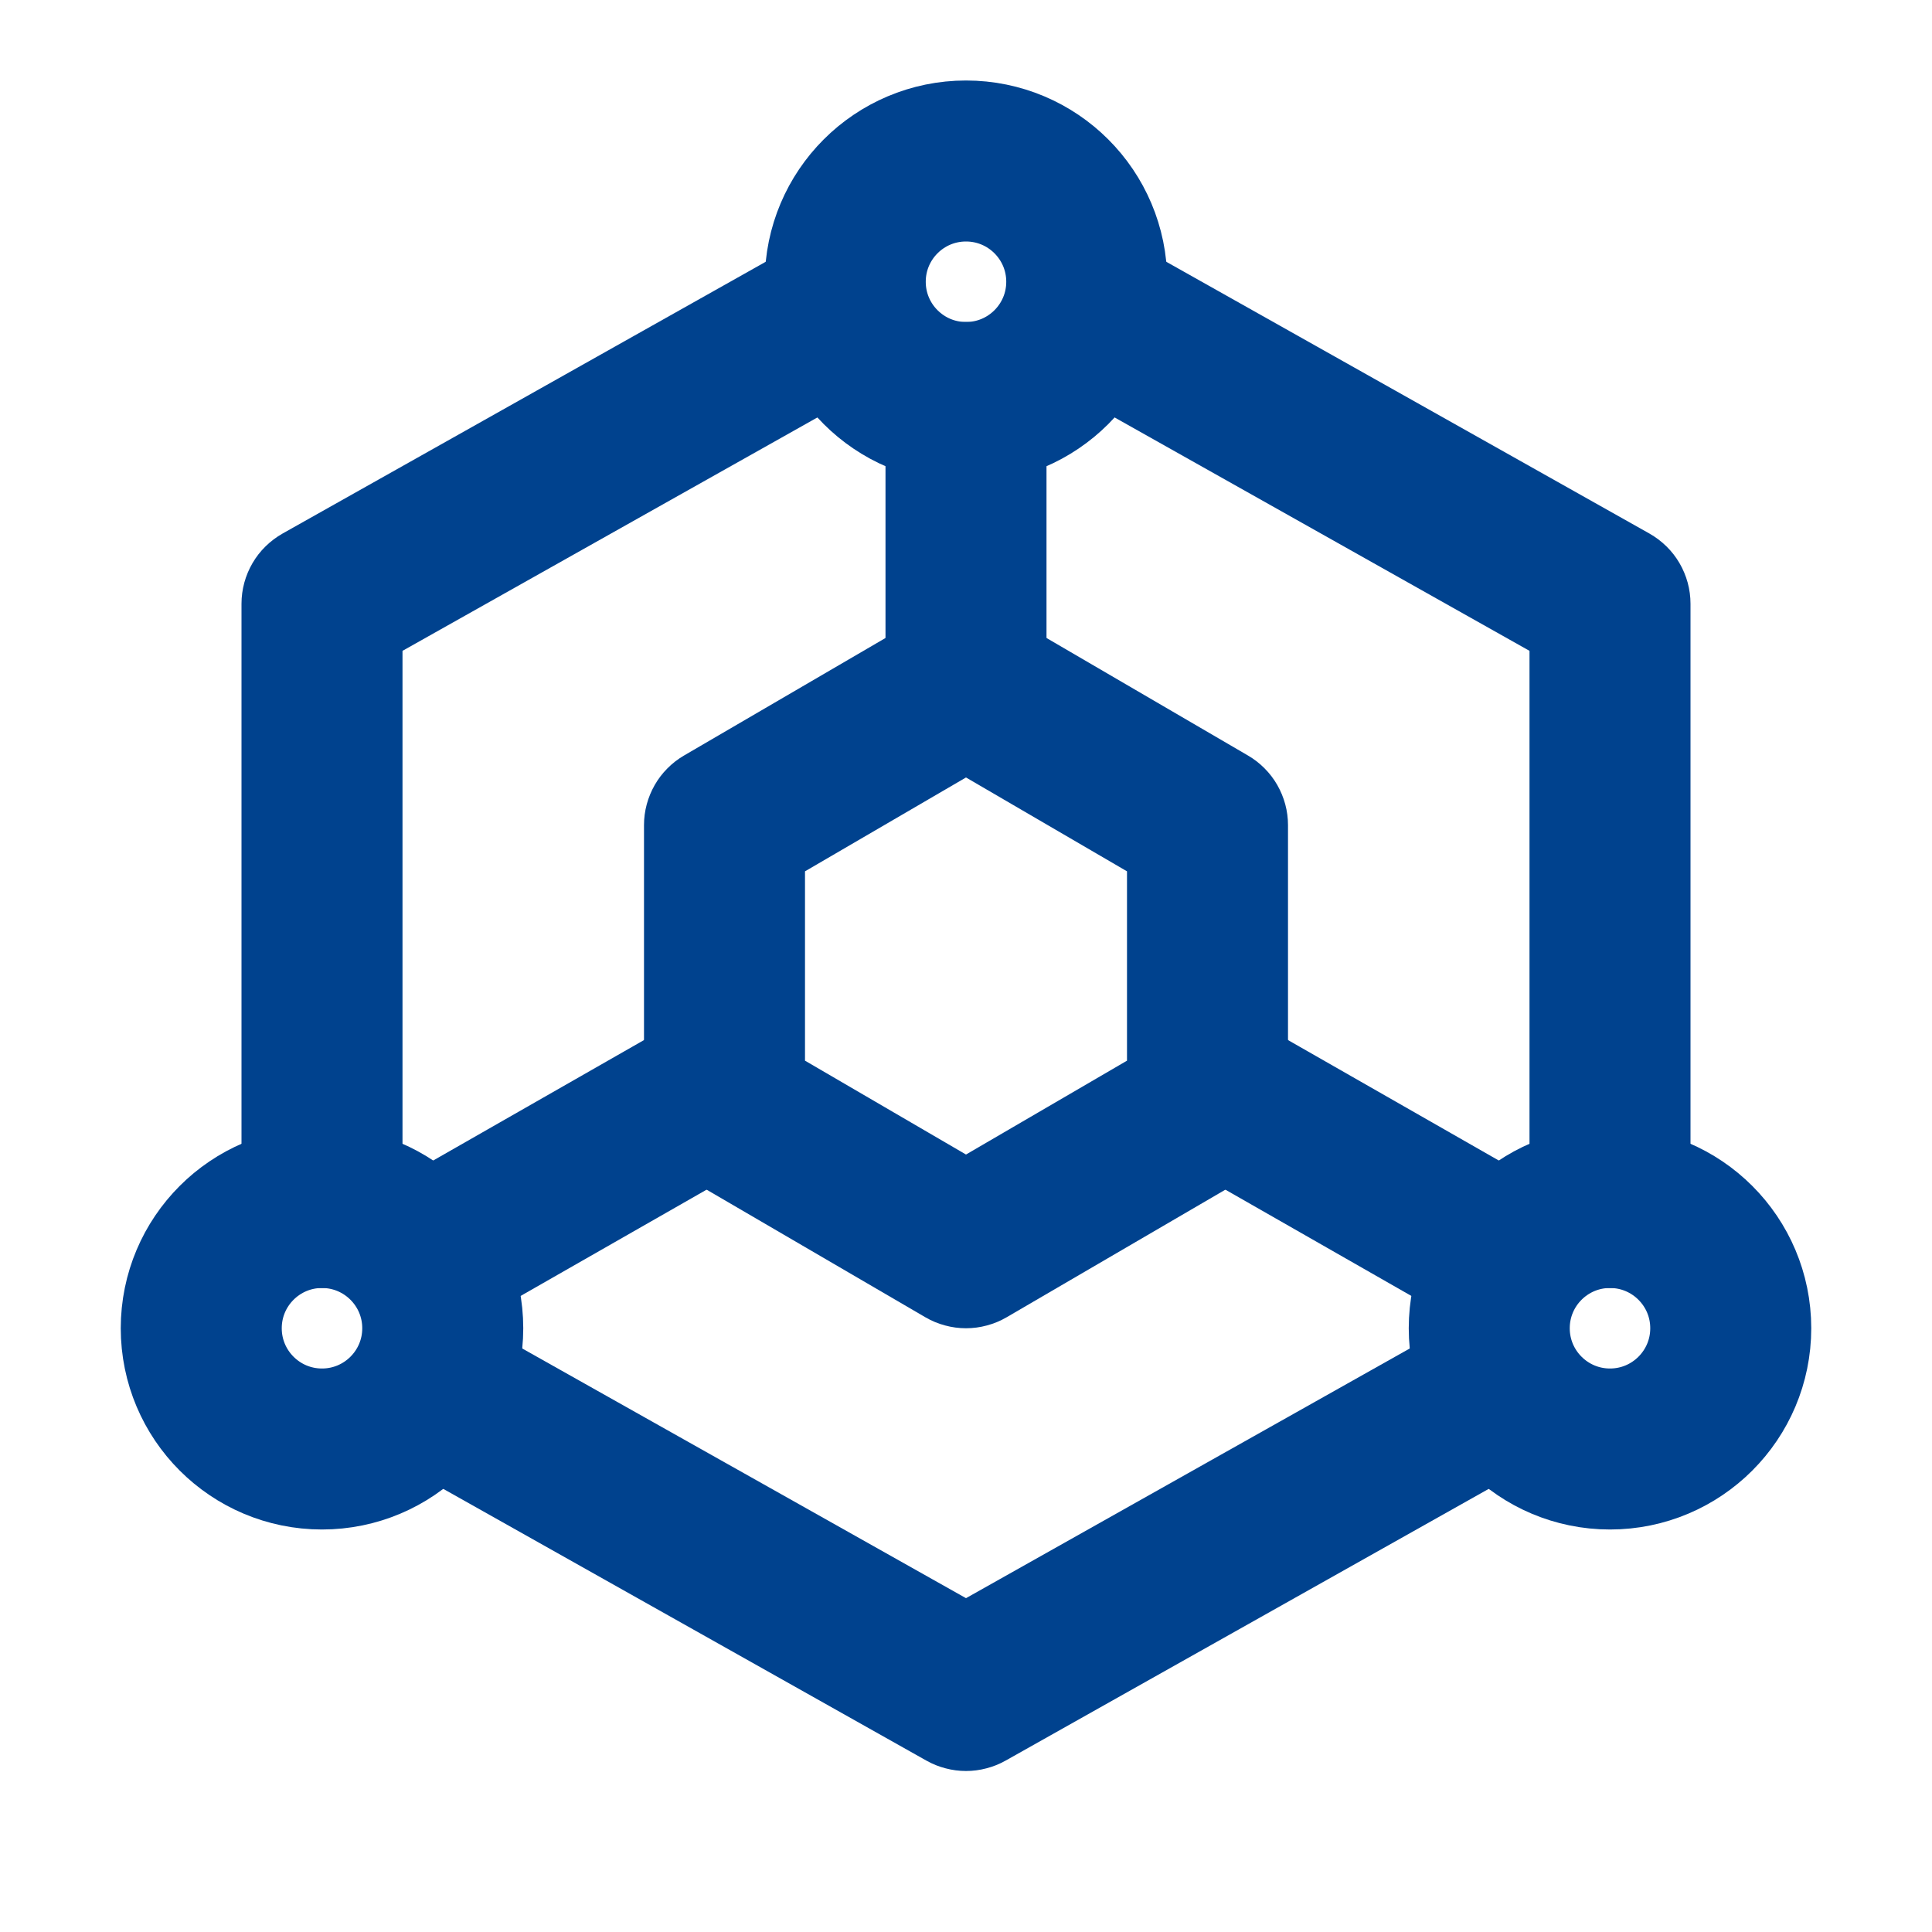
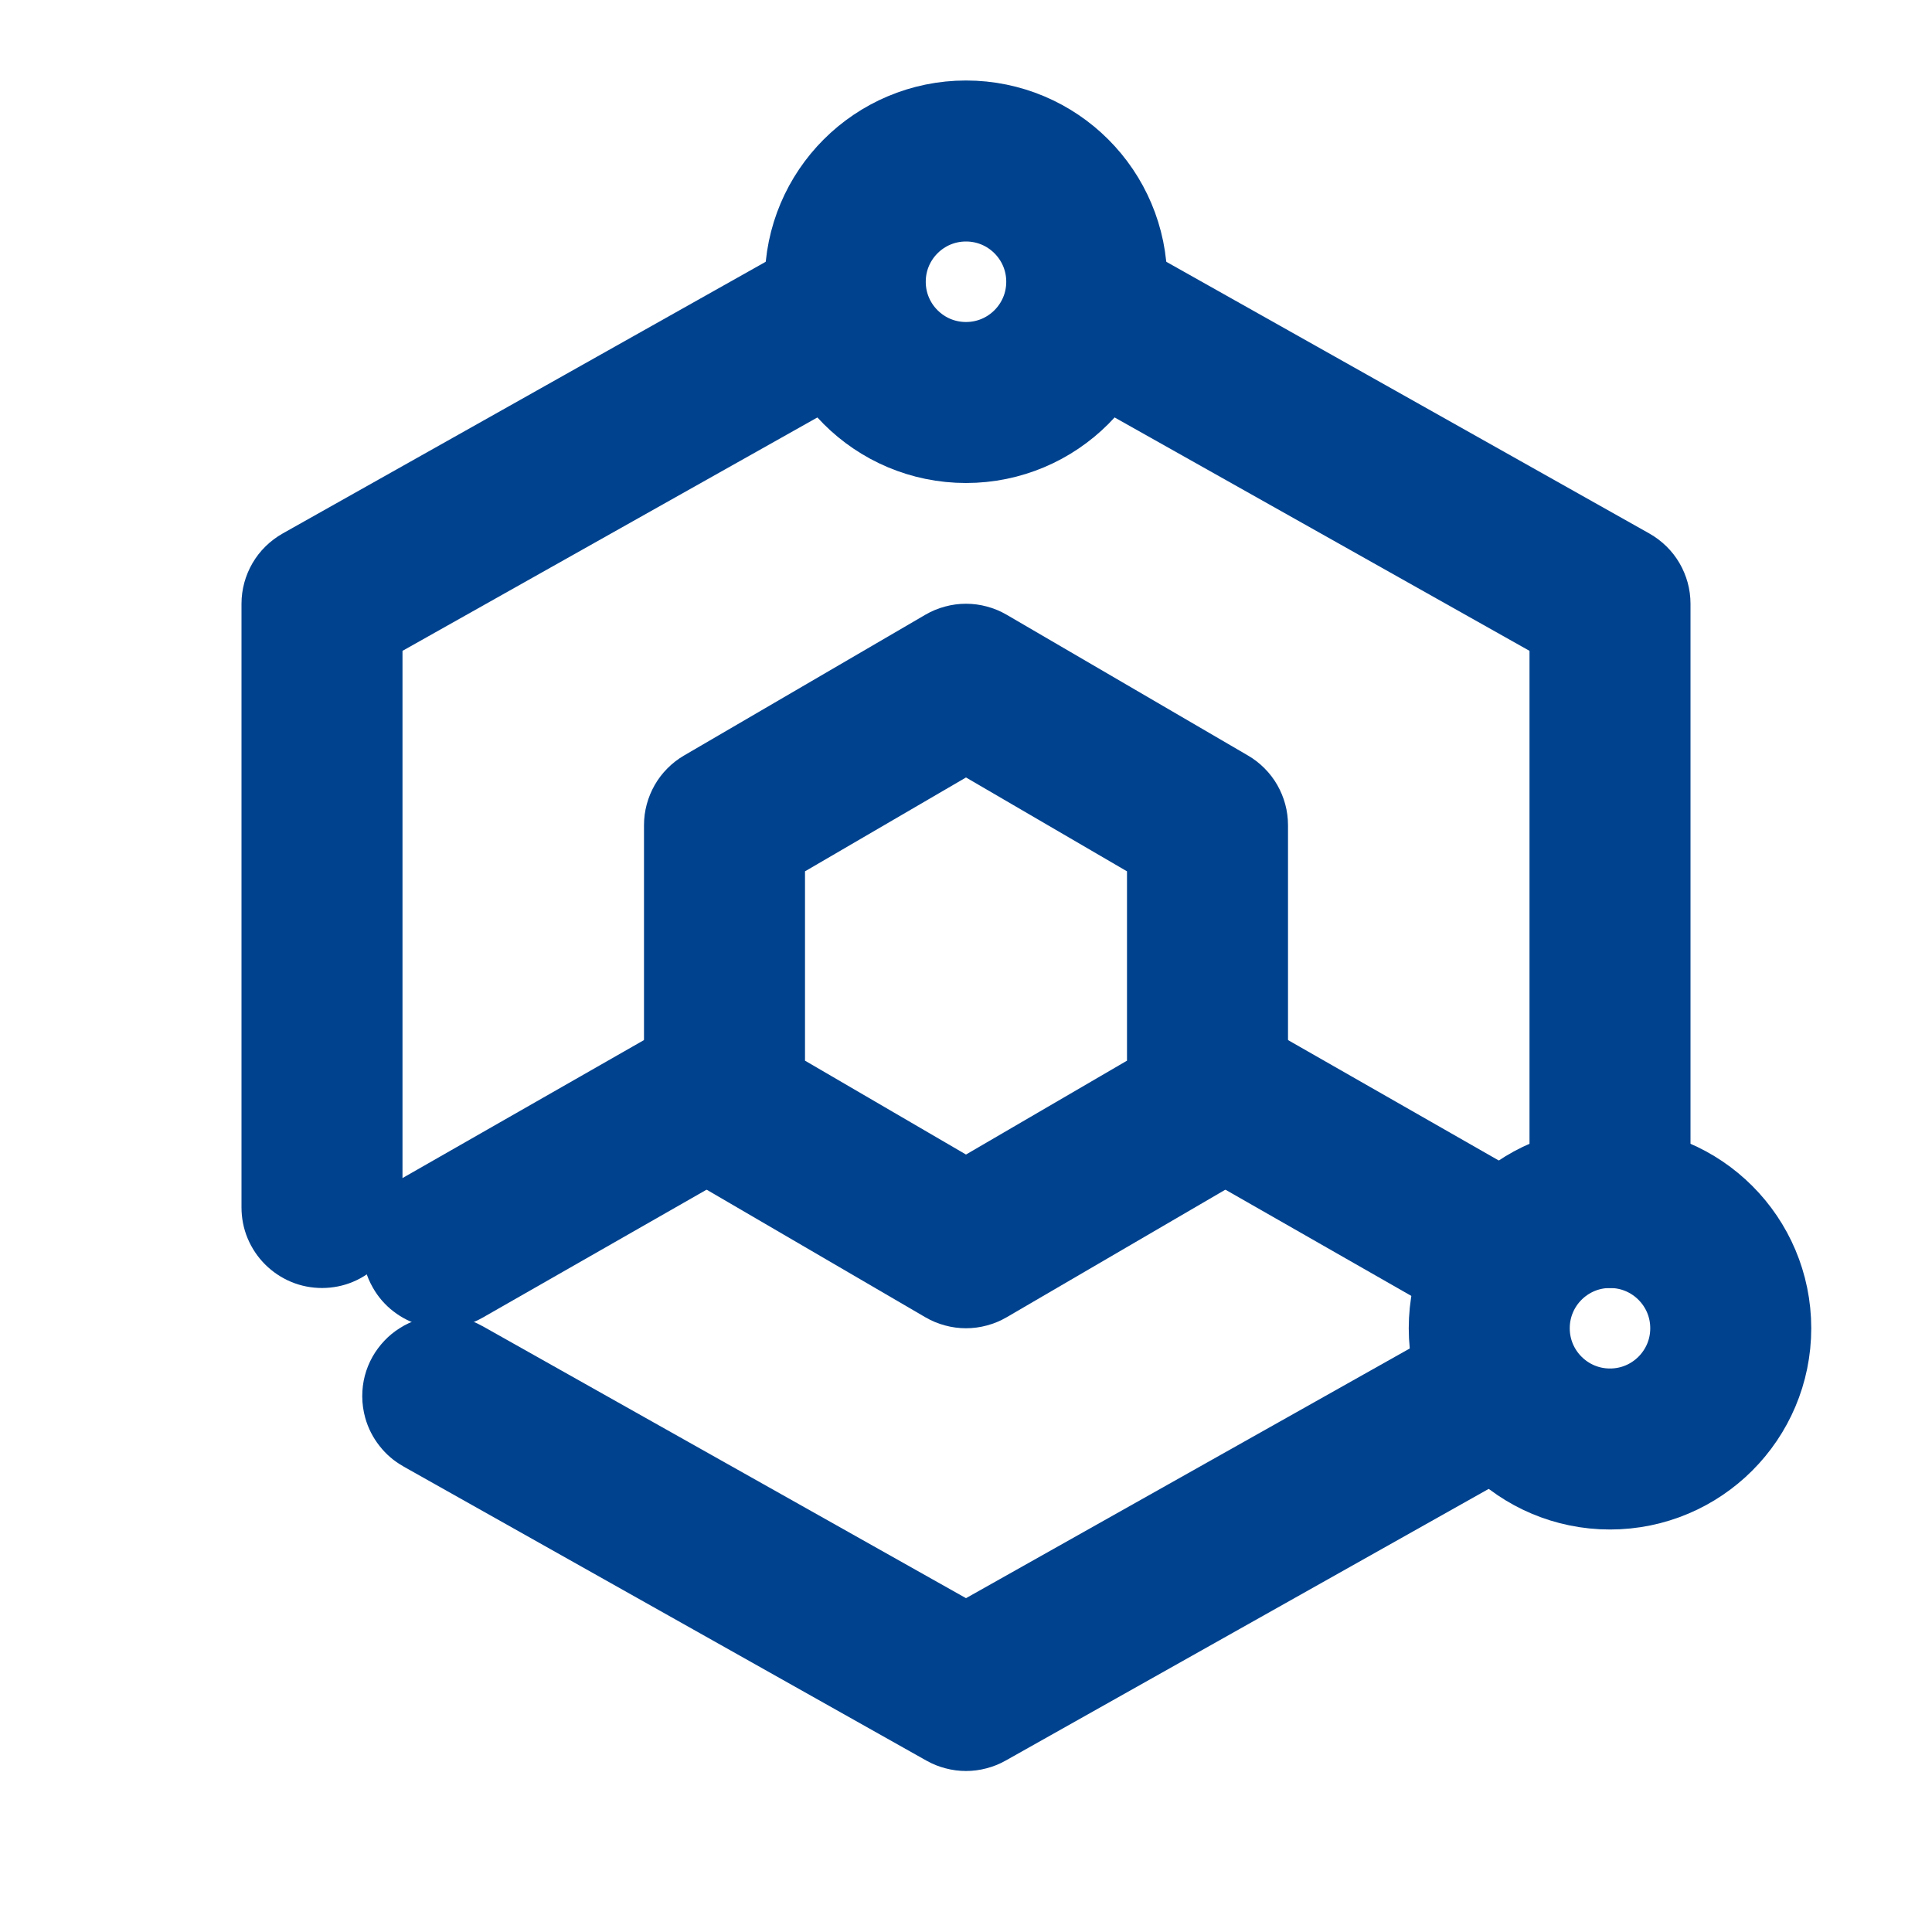
<svg xmlns="http://www.w3.org/2000/svg" fill="none" version="1.1" width="24" height="24" viewBox="0 0 24 24">
  <defs>
    <clipPath id="master_svg0_268_03895">
      <rect x="0" y="0" width="24" height="24" rx="0" />
    </clipPath>
  </defs>
  <g clip-path="url(#master_svg0_268_03895)">
    <g>
      <path d="M3,7.5L3,15Q3,15.098,3.019,15.195Q3.038,15.292,3.076,15.383Q3.114,15.474,3.169,15.556Q3.223,15.637,3.293,15.707Q3.363,15.777,3.444,15.831Q3.526,15.886,3.617,15.924Q3.708,15.962,3.805,15.981Q3.902,16,4,16Q4.098,16,4.195,15.981Q4.292,15.962,4.383,15.924Q4.474,15.886,4.556,15.831Q4.637,15.777,4.707,15.707Q4.777,15.637,4.831,15.556Q4.886,15.474,4.924,15.383Q4.962,15.292,4.981,15.195Q5,15.098,5,15L5,8.085L10.74,4.856L10.74,4.856Q10.856,4.791,10.951,4.697Q11.046,4.604,11.113,4.489Q11.18,4.374,11.215,4.246Q11.25,4.117,11.25,3.984Q11.25,3.967,11.249,3.949Q11.241,3.706,11.122,3.494Q11.024,3.321,10.868,3.198Q10.711,3.075,10.52,3.021Q10.387,2.984,10.25,2.984Q10.24,2.984,10.23,2.985Q9.979,2.99,9.76,3.113L9.759,3.113L3.51,6.628Q3.394,6.694,3.299,6.787Q3.204,6.88,3.137,6.995Q3.07,7.11,3.035,7.238Q3,7.367,3,7.5ZM14.241,3.113L14.24,3.113Q14.012,2.984,13.75,2.984L13.746,2.984Q13.61,2.985,13.48,3.021Q13.289,3.075,13.132,3.198Q12.976,3.321,12.878,3.494Q12.75,3.722,12.75,3.984Q12.75,4.018,12.752,4.051Q12.761,4.175,12.799,4.294Q12.838,4.412,12.904,4.518Q12.971,4.623,13.061,4.709Q13.151,4.795,13.26,4.856L13.26,4.856L19,8.085L19,15Q19,15.098,19.019,15.195Q19.038,15.292,19.076,15.383Q19.114,15.474,19.169,15.556Q19.223,15.637,19.293,15.707Q19.363,15.777,19.444,15.831Q19.526,15.886,19.617,15.924Q19.708,15.962,19.805,15.981Q19.901,16,20,16Q20.099,16,20.195,15.981Q20.292,15.962,20.383,15.924Q20.474,15.886,20.556,15.831Q20.637,15.777,20.707,15.707Q20.777,15.637,20.831,15.556Q20.886,15.474,20.924,15.383Q20.962,15.292,20.981,15.195Q21,15.098,21,15L21,7.5Q21,7.367,20.965,7.238Q20.93,7.11,20.863,6.995Q20.796,6.88,20.701,6.787Q20.606,6.694,20.49,6.628L14.241,3.113ZM18.99,18.216L18.99,18.215Q19.106,18.15,19.201,18.057Q19.296,17.963,19.363,17.849Q19.43,17.734,19.465,17.605Q19.5,17.477,19.5,17.344Q19.5,17.326,19.499,17.309Q19.491,17.065,19.372,16.853Q19.306,16.737,19.213,16.643Q19.12,16.548,19.005,16.481Q18.89,16.413,18.761,16.379Q18.633,16.344,18.5,16.344Q18.482,16.344,18.465,16.344Q18.222,16.353,18.01,16.472L18.009,16.472L15.51,17.878L12,19.853L5.991,16.472L5.99,16.472Q5.762,16.344,5.5,16.344Q5.467,16.344,5.433,16.346Q5.309,16.354,5.191,16.393Q5.072,16.431,4.967,16.498Q4.861,16.564,4.775,16.655Q4.69,16.745,4.628,16.853Q4.5,17.082,4.5,17.344L4.5,17.348Q4.501,17.483,4.537,17.613Q4.591,17.805,4.714,17.961Q4.836,18.118,5.01,18.215L5.01,18.216L11.51,21.872Q11.622,21.935,11.747,21.967Q11.871,22,12,22Q12.129,22,12.253,21.967Q12.378,21.935,12.49,21.872L16.49,19.622L18.99,18.216Z" fill-rule="evenodd" fill="#00428E" fill-opacity="1" />
    </g>
    <g>
      <path d="M12.504,7.636Q12.389,7.569,12.261,7.535Q12.133,7.5,12,7.5Q11.867,7.5,11.739,7.535Q11.611,7.569,11.496,7.636L9.996,8.511L8.496,9.386Q8.383,9.452,8.291,9.545Q8.198,9.638,8.133,9.752Q8.068,9.866,8.034,9.992Q8,10.119,8,10.25L8,13.75Q8,13.881,8.034,14.008Q8.068,14.134,8.133,14.248Q8.198,14.362,8.291,14.455Q8.383,14.548,8.496,14.614L11.496,16.364Q11.611,16.431,11.739,16.465Q11.867,16.5,12,16.5Q12.133,16.5,12.261,16.465Q12.389,16.431,12.504,16.364L15.504,14.614Q15.617,14.548,15.709,14.455Q15.802,14.362,15.867,14.248Q15.932,14.134,15.966,14.008Q16,13.881,16,13.75L16,10.25Q16,10.119,15.966,9.992Q15.932,9.866,15.867,9.752Q15.802,9.638,15.709,9.545Q15.617,9.452,15.504,9.386L12.504,7.636ZM12,9.658L10,10.824L10,13.176L12,14.342L14,13.176L14,10.824L12,9.658Z" fill-rule="evenodd" fill="#00428E" fill-opacity="1" />
    </g>
    <g>
-       <path d="M13,8.5L13,5Q13,4.902,12.981,4.805Q12.962,4.708,12.924,4.617Q12.886,4.526,12.831,4.444Q12.777,4.363,12.707,4.293Q12.637,4.223,12.556,4.169Q12.474,4.114,12.383,4.076Q12.292,4.038,12.195,4.019Q12.098,4,12,4Q11.902,4,11.805,4.019Q11.708,4.038,11.617,4.076Q11.526,4.114,11.444,4.169Q11.363,4.223,11.293,4.293Q11.223,4.363,11.169,4.444Q11.114,4.526,11.076,4.617Q11.038,4.708,11.019,4.805Q11,4.902,11,5L11,8.5Q11,8.598,11.019,8.695Q11.038,8.792,11.076,8.883Q11.114,8.974,11.169,9.056Q11.223,9.137,11.293,9.207Q11.363,9.277,11.444,9.331Q11.526,9.386,11.617,9.424Q11.708,9.462,11.805,9.481Q11.902,9.5,12,9.5Q12.098,9.5,12.195,9.481Q12.292,9.462,12.383,9.424Q12.474,9.386,12.556,9.331Q12.637,9.277,12.707,9.207Q12.777,9.137,12.831,9.056Q12.886,8.974,12.924,8.883Q12.962,8.792,12.981,8.695Q13,8.598,13,8.5Z" fill-rule="evenodd" fill="#00428E" fill-opacity="1" />
-     </g>
+       </g>
    <g>
      <path d="M14.504,14.368L18.004,16.368Q18.234,16.5,18.5,16.5Q18.53,16.5,18.56,16.498Q18.684,16.491,18.803,16.453Q18.922,16.415,19.028,16.349Q19.133,16.284,19.22,16.194Q19.306,16.104,19.368,15.996Q19.5,15.766,19.5,15.5Q19.5,15.47,19.498,15.44Q19.491,15.316,19.453,15.197Q19.415,15.078,19.349,14.972Q19.284,14.867,19.194,14.78Q19.104,14.694,18.996,14.632L15.496,12.632Q15.266,12.5,15,12.5Q14.97,12.5,14.94,12.502Q14.816,12.509,14.697,12.547Q14.578,12.585,14.472,12.651Q14.367,12.716,14.28,12.806Q14.194,12.896,14.132,13.004Q14,13.234,14,13.5Q14,13.53,14.002,13.56Q14.009,13.684,14.047,13.803Q14.085,13.922,14.151,14.028Q14.216,14.133,14.306,14.22Q14.396,14.306,14.504,14.368Z" fill-rule="evenodd" fill="#00428E" fill-opacity="1" />
    </g>
    <g>
      <path d="M8.504,12.632L5.004,14.632Q4.889,14.697,4.795,14.791Q4.701,14.884,4.635,14.998Q4.569,15.112,4.534,15.24Q4.5,15.368,4.5,15.5Q4.5,15.521,4.501,15.542Q4.511,15.785,4.632,15.996Q4.73,16.169,4.888,16.291Q5.045,16.412,5.237,16.465Q5.366,16.5,5.5,16.5Q5.514,16.5,5.527,16.5Q5.778,16.493,5.996,16.368L9.496,14.368Q9.669,14.27,9.791,14.112Q9.912,13.955,9.965,13.763Q10,13.634,10,13.5Q10,13.486,10,13.473Q9.993,13.222,9.868,13.004Q9.803,12.889,9.709,12.795Q9.616,12.701,9.502,12.635Q9.388,12.569,9.26,12.534Q9.132,12.5,9,12.5Q8.979,12.5,8.958,12.501Q8.715,12.511,8.504,12.632Z" fill-rule="evenodd" fill="#00428E" fill-opacity="1" />
    </g>
    <g>
      <ellipse cx="12" cy="3.5" rx="1.5" ry="1.5" fill-opacity="0" stroke-opacity="1" stroke="#00428E" fill="none" stroke-width="2" stroke-linecap="ROUND" stroke-linejoin="round" />
    </g>
    <g>
-       <ellipse cx="4" cy="16.5" rx="1.5" ry="1.5" fill-opacity="0" stroke-opacity="1" stroke="#00428E" fill="none" stroke-width="2" stroke-linecap="ROUND" stroke-linejoin="round" />
-     </g>
+       </g>
    <g>
      <ellipse cx="20" cy="16.5" rx="1.5" ry="1.5" fill-opacity="0" stroke-opacity="1" stroke="#00428E" fill="none" stroke-width="2" stroke-linecap="ROUND" stroke-linejoin="round" />
    </g>
  </g>
</svg>